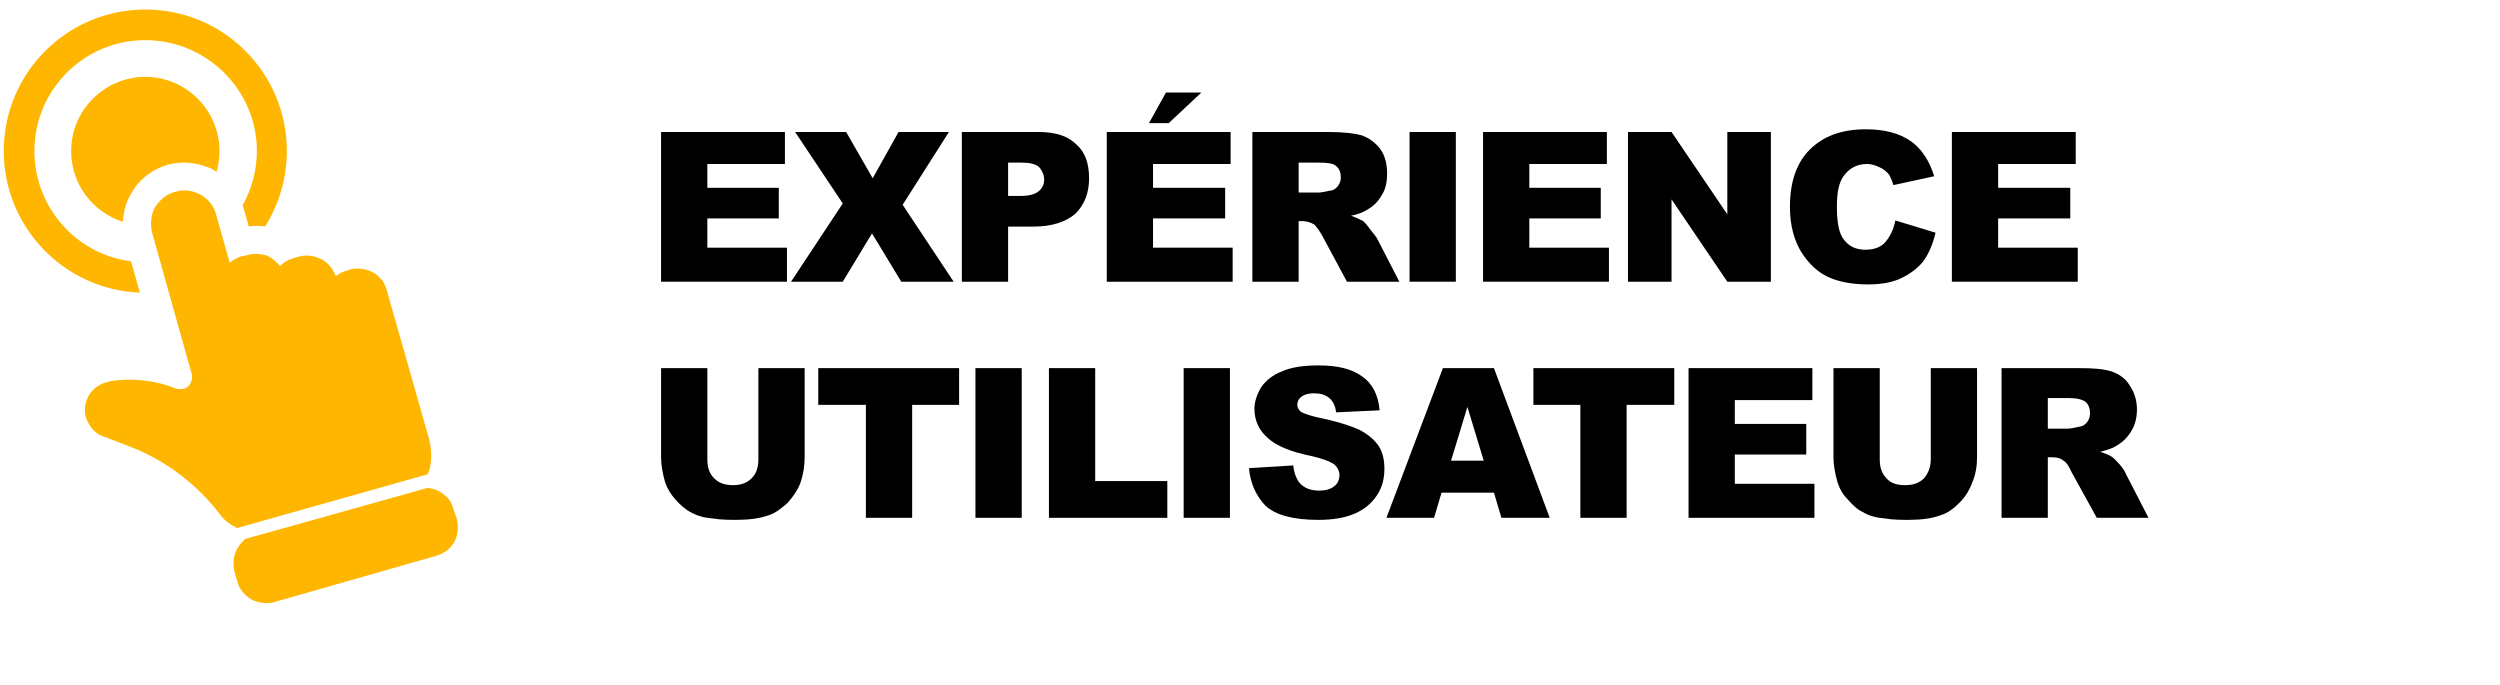
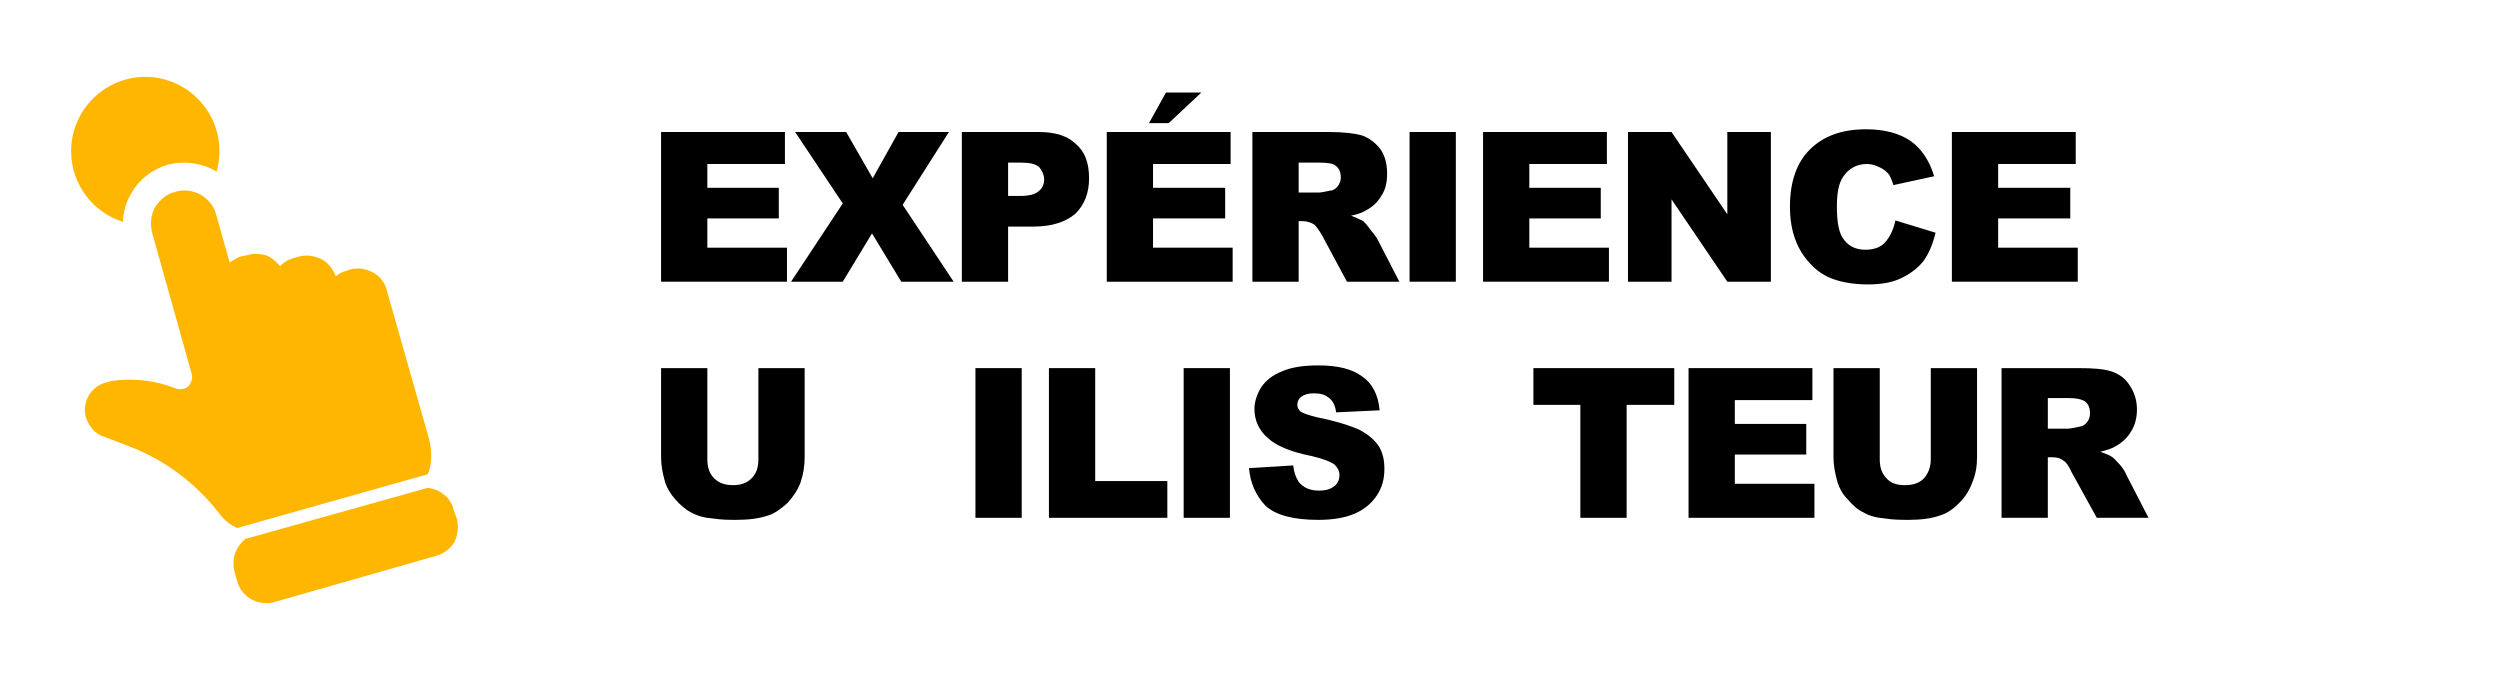
<svg xmlns="http://www.w3.org/2000/svg" xml:space="preserve" width="168px" height="46px" version="1.1" shape-rendering="geometricPrecision" text-rendering="geometricPrecision" image-rendering="optimizeQuality" fill-rule="evenodd" clip-rule="evenodd" viewBox="0 0 36.63 10.06">
  <g id="Layer_x0020_1">
    <g id="_1710260208">
-       <path fill="#FFB600" fill-rule="nonzero" d="M0.45 2.22c0,-0.9 0.73,-1.63 1.63,-1.63 0.9,0 1.64,0.73 1.64,1.63 0,0.29 -0.08,0.56 -0.21,0.8 0,0.01 0.01,0.01 0.01,0.02l0.08 0.29c0.03,-0.01 0.07,-0.01 0.1,-0.01 0.05,0 0.09,0 0.14,0.01 0.2,-0.32 0.32,-0.7 0.32,-1.11 0,-1.15 -0.93,-2.08 -2.08,-2.08 -1.15,0 -2.08,0.93 -2.08,2.08 0,1.12 0.89,2.04 2,2.08l-0.13 -0.46c-0.8,-0.1 -1.42,-0.79 -1.42,-1.62z" />
      <path fill="#FFB600" fill-rule="nonzero" d="M6.35 8.17c0.11,-0.03 0.21,-0.1 0.27,-0.2 0.05,-0.1 0.07,-0.22 0.04,-0.34l-0.05 -0.14c-0.02,-0.09 -0.07,-0.17 -0.14,-0.22 -0.07,-0.06 -0.15,-0.09 -0.24,-0.1l-2.68 0.75c-0.07,0.06 -0.12,0.13 -0.15,0.21 -0.03,0.09 -0.03,0.18 -0.01,0.27l0.04 0.14c0.03,0.12 0.11,0.21 0.21,0.27 0.1,0.05 0.22,0.07 0.33,0.04l2.38 -0.68z" />
      <path fill="#FFB600" fill-rule="nonzero" d="M6.23 6.97c0.07,-0.14 0.06,-0.37 0.02,-0.52l-0.62 -2.18c-0.03,-0.12 -0.1,-0.21 -0.21,-0.27 -0.1,-0.05 -0.22,-0.07 -0.33,-0.04l-0.05 0.02 0 0c-0.06,0.01 -0.11,0.04 -0.16,0.08 -0.04,-0.1 -0.11,-0.2 -0.21,-0.25 -0.1,-0.05 -0.22,-0.07 -0.33,-0.04l-0.1 0.03c-0.07,0.02 -0.13,0.06 -0.18,0.11 -0.06,-0.07 -0.13,-0.13 -0.21,-0.16 -0.09,-0.02 -0.18,-0.03 -0.27,0l-0.1 0.02c-0.05,0.02 -0.11,0.05 -0.16,0.09l-0.2 -0.71c-0.03,-0.12 -0.12,-0.23 -0.23,-0.29 -0.11,-0.06 -0.25,-0.08 -0.37,-0.04l0 0c-0.13,0.03 -0.23,0.12 -0.3,0.23 -0.06,0.11 -0.07,0.25 -0.04,0.37l0.58 2.07c0.02,0.06 0,0.13 -0.04,0.18 -0.05,0.05 -0.12,0.06 -0.19,0.04l-0.11 -0.04 0 0c-0.27,-0.09 -0.57,-0.11 -0.85,-0.07l-0.02 0.01 0 0c-0.13,0.02 -0.25,0.1 -0.31,0.22 -0.06,0.12 -0.07,0.26 0,0.38 0.05,0.1 0.13,0.18 0.24,0.21l0.39 0.15c0.51,0.2 0.96,0.54 1.3,0.98l0.03 0.04 0 0c0.06,0.07 0.14,0.13 0.23,0.17l2.8 -0.79z" />
      <path fill="#FFB600" fill-rule="nonzero" d="M2.41 2.42c0.08,-0.02 0.16,-0.03 0.24,-0.03l0 0c0.15,0 0.31,0.04 0.44,0.11 0.01,0.01 0.02,0.02 0.04,0.02 0.02,-0.09 0.04,-0.19 0.04,-0.3 0,-0.6 -0.49,-1.09 -1.09,-1.09 -0.6,0 -1.09,0.49 -1.09,1.09 0,0.49 0.32,0.9 0.76,1.04 0.01,-0.14 0.04,-0.28 0.12,-0.41 0.11,-0.21 0.31,-0.36 0.54,-0.43z" />
    </g>
    <rect fill="none" width="36.63" height="10.06" />
    <polygon fill="black" fill-rule="nonzero" points="9.66,1.94 11.48,1.94 11.48,2.41 10.34,2.41 10.34,2.76 11.39,2.76 11.39,3.21 10.34,3.21 10.34,3.64 11.51,3.64 11.51,4.14 9.66,4.14 " />
    <polygon id="1" fill="black" fill-rule="nonzero" points="11.63,1.94 12.38,1.94 12.77,2.62 13.15,1.94 13.89,1.94 13.21,3.01 13.96,4.14 13.19,4.14 12.76,3.43 12.33,4.14 11.57,4.14 12.33,2.99 " />
    <path id="2" fill="black" fill-rule="nonzero" d="M14.08 1.94l1.13 0c0.25,0 0.43,0.06 0.55,0.18 0.13,0.11 0.19,0.28 0.19,0.5 0,0.22 -0.07,0.39 -0.2,0.52 -0.14,0.12 -0.34,0.19 -0.62,0.19l-0.37 0 0 0.81 -0.68 0 0 -2.2zm0.68 0.94l0.17 0c0.13,0 0.22,-0.02 0.28,-0.07 0.05,-0.04 0.08,-0.1 0.08,-0.17 0,-0.07 -0.03,-0.13 -0.07,-0.18 -0.05,-0.05 -0.14,-0.07 -0.26,-0.07l-0.2 0 0 0.49z" />
    <path id="3" fill="black" fill-rule="nonzero" d="M16.21 1.94l1.82 0 0 0.47 -1.14 0 0 0.35 1.06 0 0 0.45 -1.06 0 0 0.43 1.17 0 0 0.5 -1.85 0 0 -2.2zm0.87 -0.58l0.52 0 -0.48 0.45 -0.29 0 0.25 -0.45z" />
    <path id="4" fill="black" fill-rule="nonzero" d="M18.35 4.14l0 -2.2 1.13 0c0.21,0 0.37,0.02 0.48,0.05 0.11,0.04 0.2,0.11 0.27,0.2 0.07,0.1 0.1,0.22 0.1,0.36 0,0.12 -0.02,0.23 -0.08,0.32 -0.05,0.09 -0.12,0.16 -0.21,0.21 -0.06,0.04 -0.14,0.07 -0.24,0.09 0.08,0.03 0.14,0.06 0.18,0.08 0.02,0.02 0.06,0.06 0.1,0.12 0.05,0.06 0.08,0.1 0.1,0.13l0.33 0.64 -0.77 0 -0.36 -0.67c-0.05,-0.09 -0.09,-0.14 -0.12,-0.17 -0.05,-0.03 -0.11,-0.05 -0.17,-0.05l-0.06 0 0 0.89 -0.68 0zm0.68 -1.31l0.29 0c0.03,0 0.09,-0.01 0.18,-0.03 0.04,0 0.08,-0.03 0.11,-0.07 0.02,-0.03 0.04,-0.07 0.04,-0.12 0,-0.07 -0.02,-0.13 -0.07,-0.17 -0.04,-0.04 -0.13,-0.05 -0.25,-0.05l-0.3 0 0 0.44z" />
    <polygon id="5" fill="black" fill-rule="nonzero" points="20.66,1.94 21.34,1.94 21.34,4.14 20.66,4.14 " />
    <polygon id="6" fill="black" fill-rule="nonzero" points="21.74,1.94 23.56,1.94 23.56,2.41 22.42,2.41 22.42,2.76 23.47,2.76 23.47,3.21 22.42,3.21 22.42,3.64 23.59,3.64 23.59,4.14 21.74,4.14 " />
    <polygon id="7" fill="black" fill-rule="nonzero" points="23.87,1.94 24.51,1.94 25.33,3.15 25.33,1.94 25.97,1.94 25.97,4.14 25.33,4.14 24.51,2.93 24.51,4.14 23.87,4.14 " />
    <path id="8" fill="black" fill-rule="nonzero" d="M27.8 3.24l0.59 0.18c-0.04,0.17 -0.1,0.31 -0.18,0.42 -0.09,0.11 -0.2,0.19 -0.33,0.25 -0.12,0.06 -0.29,0.09 -0.48,0.09 -0.24,0 -0.44,-0.04 -0.59,-0.11 -0.15,-0.07 -0.28,-0.19 -0.39,-0.36 -0.11,-0.18 -0.17,-0.4 -0.17,-0.67 0,-0.37 0.1,-0.65 0.29,-0.84 0.2,-0.2 0.47,-0.3 0.83,-0.3 0.27,0 0.49,0.06 0.65,0.17 0.16,0.11 0.28,0.29 0.35,0.52l-0.6 0.13c-0.02,-0.07 -0.04,-0.11 -0.06,-0.15 -0.04,-0.05 -0.09,-0.09 -0.14,-0.11 -0.06,-0.03 -0.12,-0.05 -0.19,-0.05 -0.15,0 -0.27,0.07 -0.35,0.19 -0.06,0.09 -0.09,0.23 -0.09,0.43 0,0.24 0.03,0.41 0.11,0.5 0.07,0.09 0.17,0.14 0.31,0.14 0.13,0 0.23,-0.04 0.29,-0.11 0.07,-0.08 0.12,-0.18 0.15,-0.32z" />
    <polygon id="9" fill="black" fill-rule="nonzero" points="28.63,1.94 30.45,1.94 30.45,2.41 29.31,2.41 29.31,2.76 30.37,2.76 30.37,3.21 29.31,3.21 29.31,3.64 30.48,3.64 30.48,4.14 28.63,4.14 " />
    <path id="10" fill="black" fill-rule="nonzero" d="M11.09 5.41l0.68 0 0 1.31c0,0.13 -0.02,0.25 -0.06,0.37 -0.04,0.11 -0.11,0.21 -0.19,0.3 -0.09,0.08 -0.18,0.15 -0.27,0.18 -0.14,0.05 -0.3,0.07 -0.48,0.07 -0.11,0 -0.22,0 -0.35,-0.02 -0.13,-0.01 -0.23,-0.04 -0.32,-0.09 -0.08,-0.04 -0.16,-0.11 -0.23,-0.19 -0.07,-0.08 -0.12,-0.16 -0.15,-0.25 -0.04,-0.14 -0.06,-0.26 -0.06,-0.37l0 -1.31 0.68 0 0 1.34c0,0.12 0.03,0.21 0.1,0.28 0.07,0.07 0.16,0.1 0.28,0.1 0.11,0 0.2,-0.03 0.27,-0.1 0.07,-0.07 0.1,-0.16 0.1,-0.28l0 -1.34z" />
-     <polygon id="11" fill="black" fill-rule="nonzero" points="11.97,5.41 14.04,5.41 14.04,5.95 13.35,5.95 13.35,7.61 12.67,7.61 12.67,5.95 11.97,5.95 " />
    <polygon id="12" fill="black" fill-rule="nonzero" points="14.28,5.41 14.96,5.41 14.96,7.61 14.28,7.61 " />
    <polygon id="13" fill="black" fill-rule="nonzero" points="15.36,5.41 16.04,5.41 16.04,7.07 17.1,7.07 17.1,7.61 15.36,7.61 " />
    <polygon id="14" fill="black" fill-rule="nonzero" points="17.34,5.41 18.02,5.41 18.02,7.61 17.34,7.61 " />
    <path id="15" fill="black" fill-rule="nonzero" d="M18.3 6.88l0.65 -0.04c0.01,0.1 0.04,0.18 0.08,0.24 0.07,0.09 0.17,0.13 0.3,0.13 0.1,0 0.17,-0.02 0.23,-0.07 0.05,-0.04 0.07,-0.1 0.07,-0.16 0,-0.05 -0.02,-0.1 -0.07,-0.15 -0.05,-0.04 -0.17,-0.09 -0.35,-0.13 -0.3,-0.06 -0.51,-0.15 -0.63,-0.26 -0.13,-0.11 -0.2,-0.26 -0.2,-0.43 0,-0.11 0.04,-0.22 0.1,-0.32 0.07,-0.1 0.17,-0.18 0.3,-0.23 0.13,-0.06 0.31,-0.09 0.54,-0.09 0.28,0 0.49,0.05 0.64,0.16 0.15,0.1 0.24,0.27 0.26,0.5l-0.64 0.03c-0.01,-0.1 -0.05,-0.17 -0.1,-0.21 -0.06,-0.05 -0.13,-0.07 -0.23,-0.07 -0.08,0 -0.14,0.02 -0.18,0.05 -0.04,0.03 -0.06,0.07 -0.06,0.12 0,0.04 0.02,0.07 0.05,0.1 0.03,0.02 0.11,0.05 0.23,0.08 0.3,0.06 0.51,0.13 0.64,0.19 0.13,0.07 0.22,0.15 0.28,0.24 0.06,0.1 0.08,0.21 0.08,0.33 0,0.14 -0.03,0.27 -0.11,0.39 -0.08,0.12 -0.19,0.21 -0.33,0.27 -0.14,0.06 -0.32,0.09 -0.53,0.09 -0.37,0 -0.63,-0.07 -0.78,-0.21 -0.14,-0.15 -0.22,-0.33 -0.24,-0.55z" />
-     <path id="16" fill="black" fill-rule="nonzero" d="M21.9 7.24l-0.77 0 -0.11 0.37 -0.7 0 0.83 -2.2 0.75 0 0.82 2.2 -0.71 0 -0.11 -0.37zm-0.15 -0.47l-0.24 -0.79 -0.24 0.79 0.48 0z" />
    <polygon id="17" fill="black" fill-rule="nonzero" points="22.48,5.41 24.55,5.41 24.55,5.95 23.85,5.95 23.85,7.61 23.17,7.61 23.17,5.95 22.48,5.95 " />
    <polygon id="18" fill="black" fill-rule="nonzero" points="24.76,5.41 26.58,5.41 26.58,5.88 25.44,5.88 25.44,6.23 26.49,6.23 26.49,6.68 25.44,6.68 25.44,7.11 26.61,7.11 26.61,7.61 24.76,7.61 " />
    <path id="19" fill="black" fill-rule="nonzero" d="M28.32 5.41l0.68 0 0 1.31c0,0.13 -0.02,0.25 -0.07,0.37 -0.04,0.11 -0.1,0.21 -0.19,0.3 -0.08,0.08 -0.17,0.15 -0.27,0.18 -0.13,0.05 -0.29,0.07 -0.47,0.07 -0.11,0 -0.23,0 -0.35,-0.02 -0.13,-0.01 -0.24,-0.04 -0.32,-0.09 -0.09,-0.04 -0.16,-0.11 -0.23,-0.19 -0.08,-0.08 -0.12,-0.16 -0.15,-0.25 -0.04,-0.14 -0.06,-0.26 -0.06,-0.37l0 -1.31 0.68 0 0 1.34c0,0.12 0.03,0.21 0.1,0.28 0.06,0.07 0.15,0.1 0.27,0.1 0.12,0 0.21,-0.03 0.28,-0.1 0.06,-0.07 0.1,-0.16 0.1,-0.28l0 -1.34z" />
    <path id="20" fill="black" fill-rule="nonzero" d="M29.36 7.61l0 -2.2 1.13 0c0.21,0 0.37,0.01 0.49,0.05 0.11,0.04 0.2,0.1 0.26,0.2 0.07,0.1 0.11,0.22 0.11,0.36 0,0.12 -0.03,0.23 -0.08,0.31 -0.05,0.09 -0.13,0.17 -0.22,0.22 -0.06,0.04 -0.13,0.06 -0.24,0.09 0.09,0.03 0.14,0.05 0.18,0.08 0.03,0.02 0.06,0.06 0.11,0.11 0.05,0.06 0.08,0.11 0.09,0.14l0.33 0.64 -0.76 0 -0.37 -0.67c-0.04,-0.09 -0.08,-0.15 -0.12,-0.17 -0.05,-0.04 -0.1,-0.05 -0.17,-0.05l-0.06 0 0 0.89 -0.68 0zm0.68 -1.31l0.29 0c0.03,0 0.09,-0.01 0.18,-0.03 0.05,-0.01 0.08,-0.03 0.11,-0.07 0.03,-0.04 0.04,-0.08 0.04,-0.13 0,-0.07 -0.02,-0.12 -0.06,-0.16 -0.05,-0.04 -0.13,-0.06 -0.26,-0.06l-0.3 0 0 0.45z" />
  </g>
</svg>